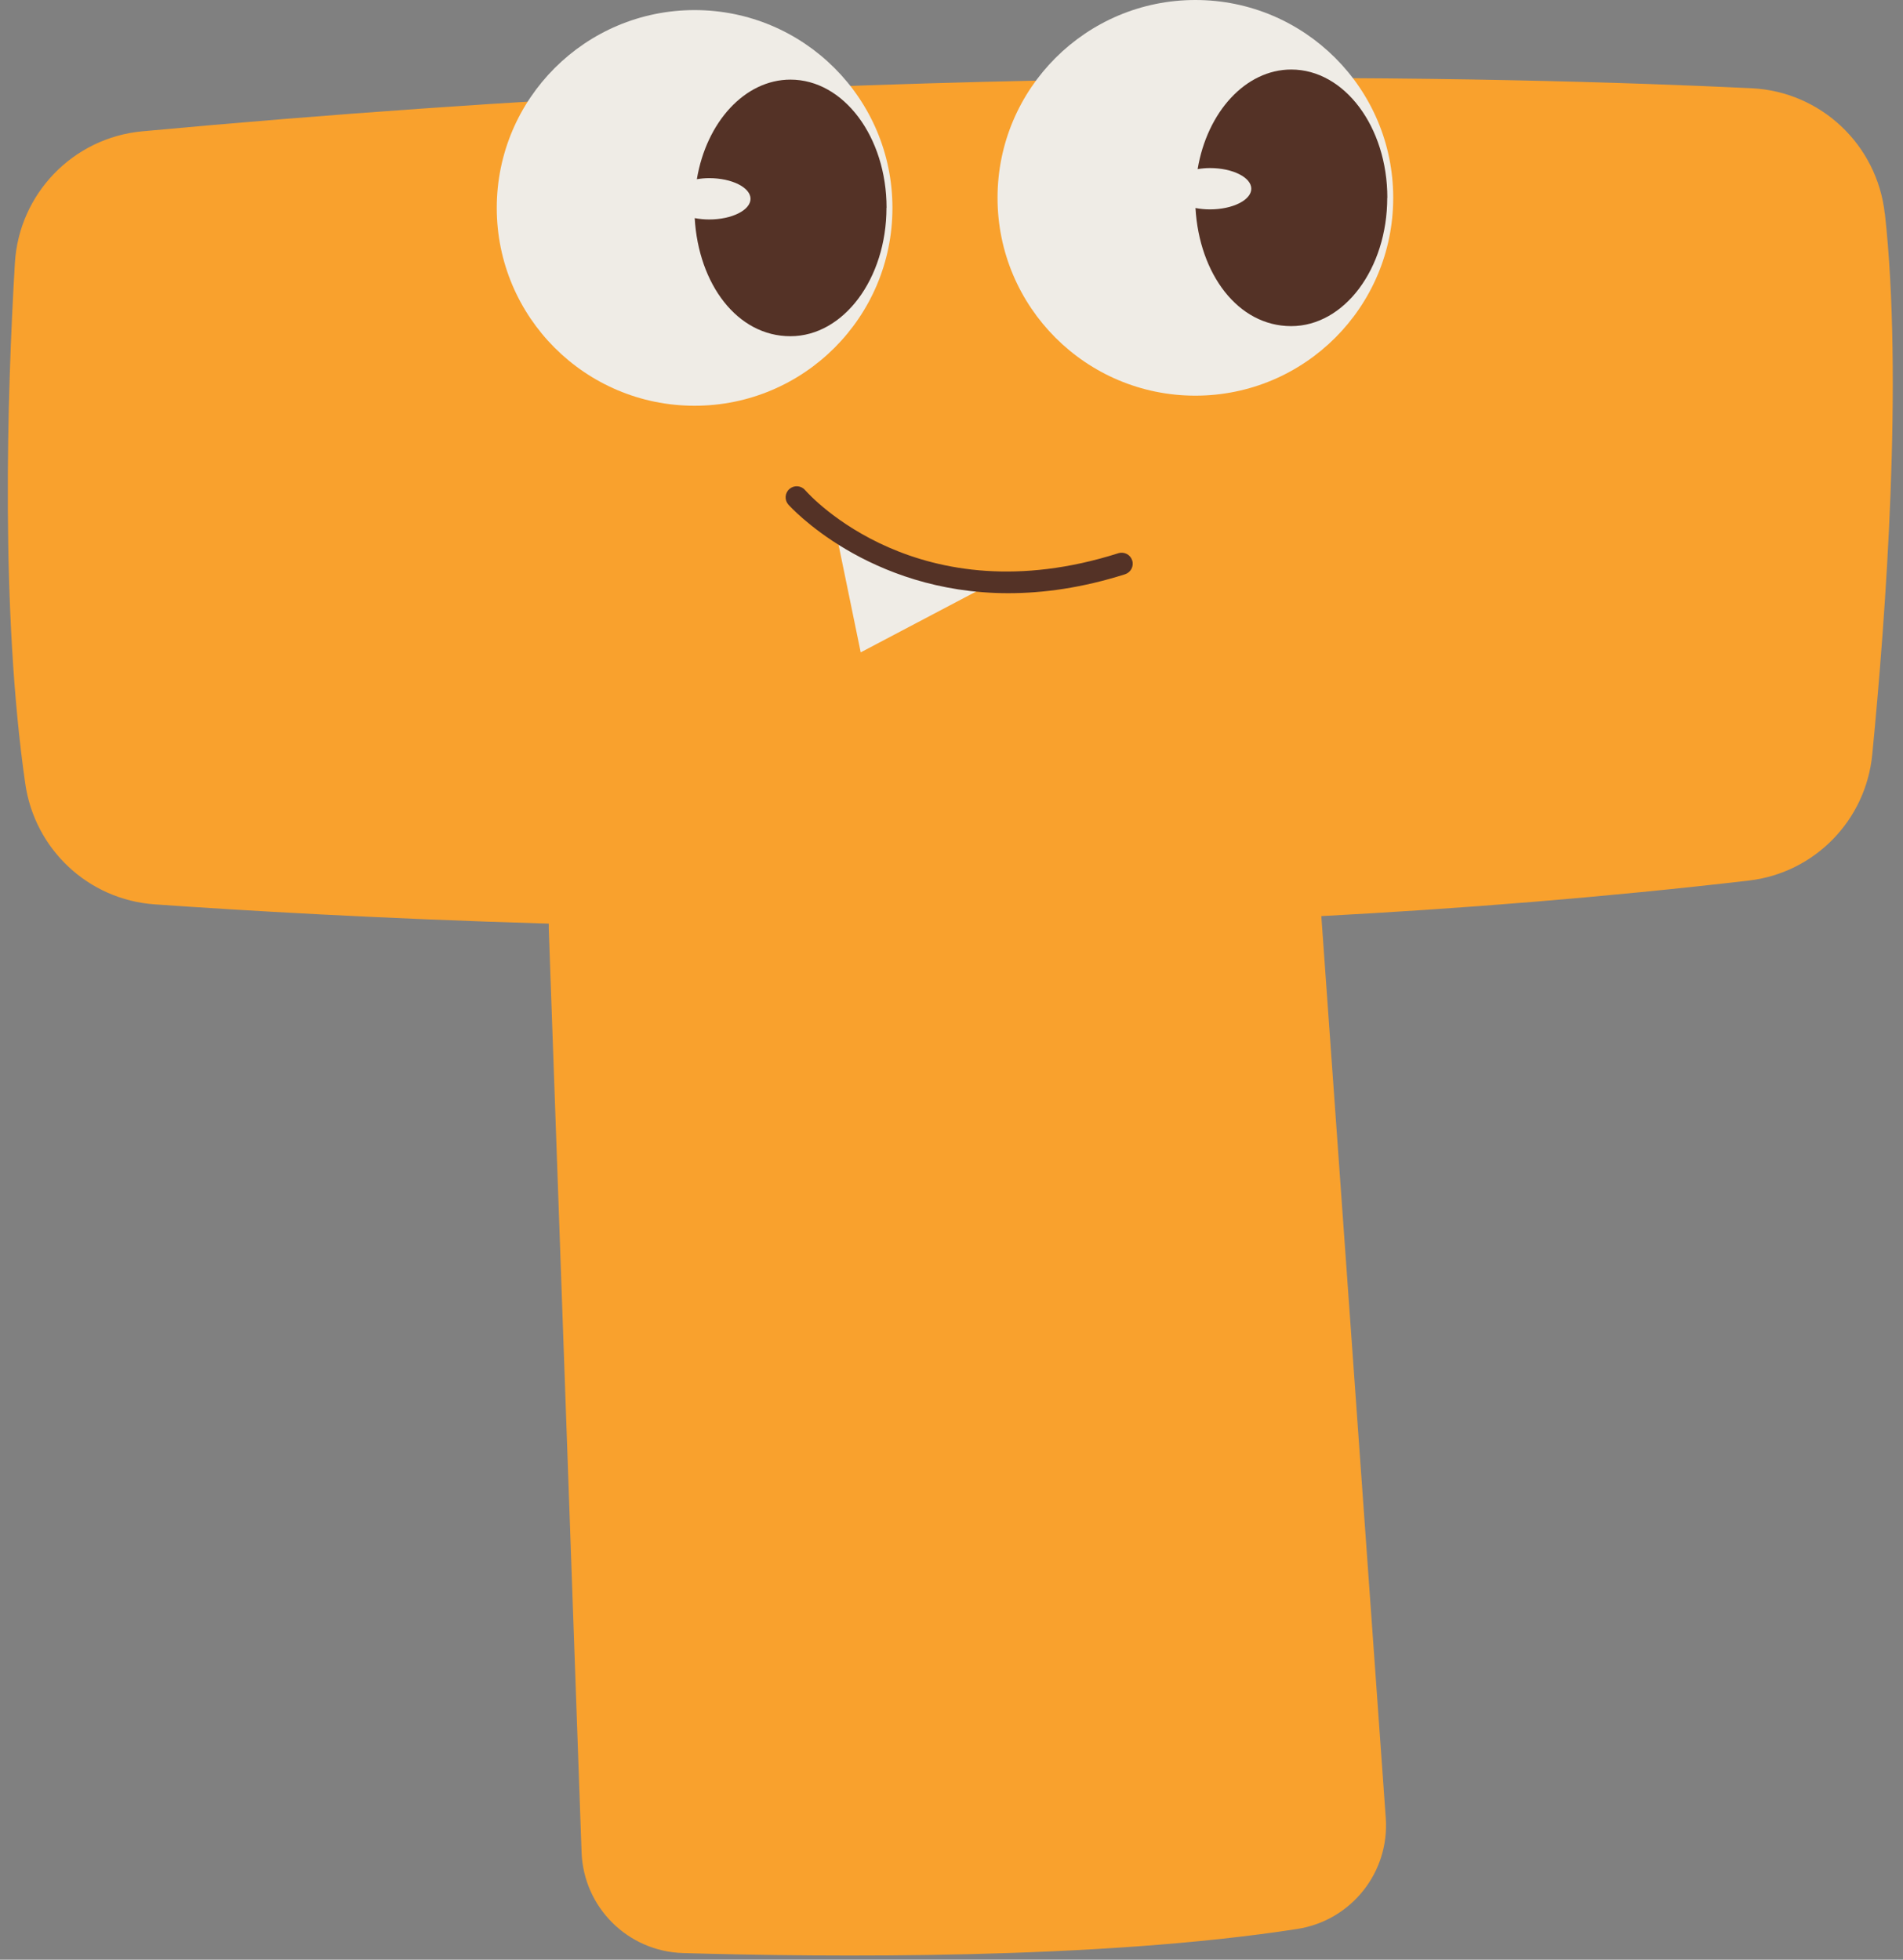
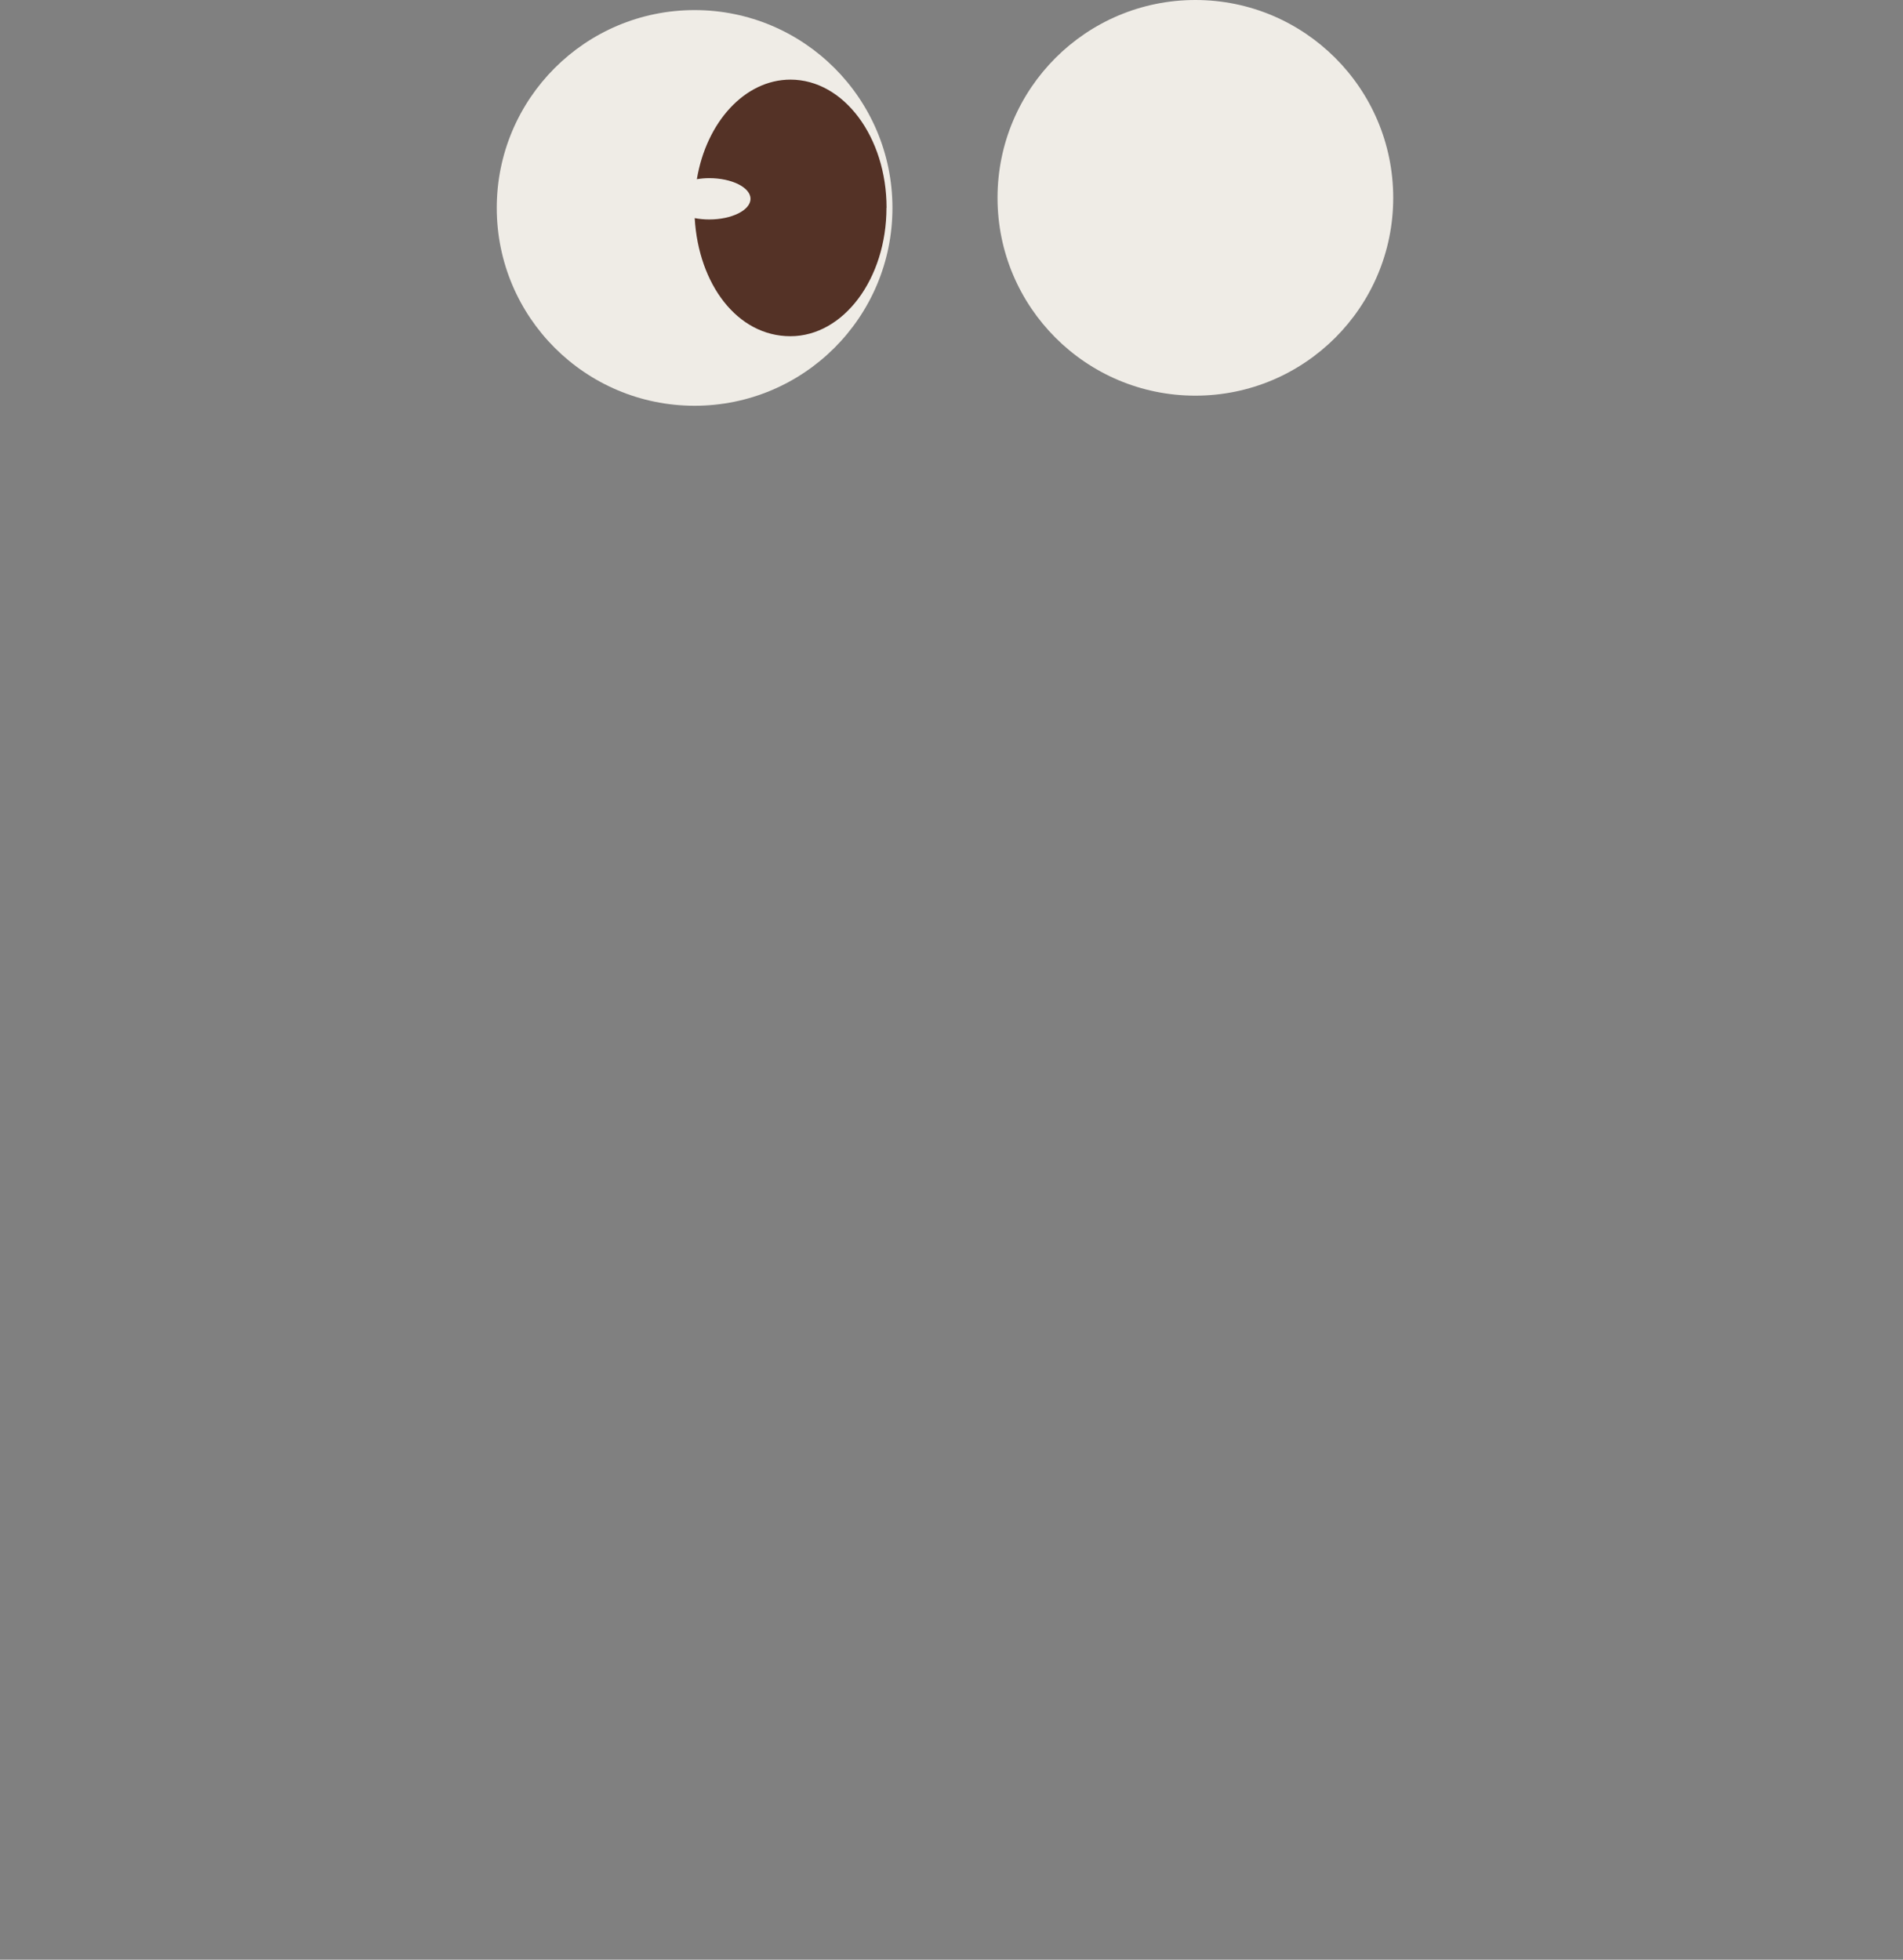
<svg xmlns="http://www.w3.org/2000/svg" data-name="Layer 1" height="200.1" preserveAspectRatio="xMidYMid meet" version="1.0" viewBox="-0.8 0.0 194.3 200.1" width="194.3" zoomAndPan="magnify">
  <rect x="-0.8" y="0.0" width="194.3" height="200.1" fill="#808080" stroke="none" />
  <g id="change1_1">
-     <path d="M191.64,21.81c-.78-7.03-6.53-12.46-13.6-12.8-24.16-1.16-85.84-2.87-164.33,4.4C6.66,14.07,1.14,19.78,.72,26.86-.08,40.37-.75,62.49,1.78,80.02c.97,6.71,6.44,11.84,13.2,12.32,8.95,.63,22.98,1.46,40.25,1.97,0,.16,0,.32,0,.48l3.35,94.33c.2,5.63,4.72,10.13,10.35,10.3,14.66,.43,42.46,.69,62.72-2.46,5.5-.85,9.43-5.77,9.04-11.32l-6.58-92.1c14.34-.76,29.05-1.93,43.66-3.63,6.7-.78,11.94-6.15,12.59-12.87,1.38-14.12,3.16-38.33,1.29-55.23Z" fill="#f9a12d" />
-   </g>
+     </g>
  <g id="change2_1">
    <circle cx="70.12" cy="21.23" fill="#efece6" r="20.2" />
  </g>
  <g id="change2_2">
    <circle cx="121.25" cy="20.2" fill="#efece6" r="20.2" />
  </g>
  <g id="change2_3">
-     <path d="M84.51,54.12l2.57,12.49,13.57-7.15s-12.17-2-16.14-5.34Z" fill="#efece6" />
-   </g>
+     </g>
  <g fill="#543226" id="change3_1">
    <path d="M89.71,21.22c0,7.23-4.38,13.11-9.81,13.11s-9.38-5.32-9.77-12.06c.47,.09,.96,.14,1.48,.14,2.33,0,4.22-.96,4.22-2.11s-1.89-2.11-4.22-2.11c-.43,0-.87,.04-1.26,.11,.97-5.82,4.89-10.17,9.56-10.17,5.43,0,9.81,5.86,9.81,13.09Z" />
-     <path d="M140.84,20.19c0,7.23-4.38,13.11-9.81,13.11s-9.38-5.32-9.77-12.06c.47,.09,.96,.14,1.48,.14,2.33,0,4.22-.96,4.22-2.11s-1.89-2.11-4.22-2.11c-.43,0-.87,.04-1.26,.11,.97-5.82,4.89-10.17,9.56-10.17,5.43,0,9.81,5.86,9.81,13.09Z" />
-     <path d="M102.16,60.57c-14.38,0-22.37-8.94-22.47-9.05-.41-.47-.36-1.18,.11-1.59,.47-.41,1.18-.37,1.6,.11,.46,.53,11.62,12.92,31.98,6.45,.6-.19,1.23,.14,1.42,.73,.19,.6-.14,1.23-.74,1.42-4.35,1.38-8.32,1.93-11.9,1.93Z" />
  </g>
</svg>